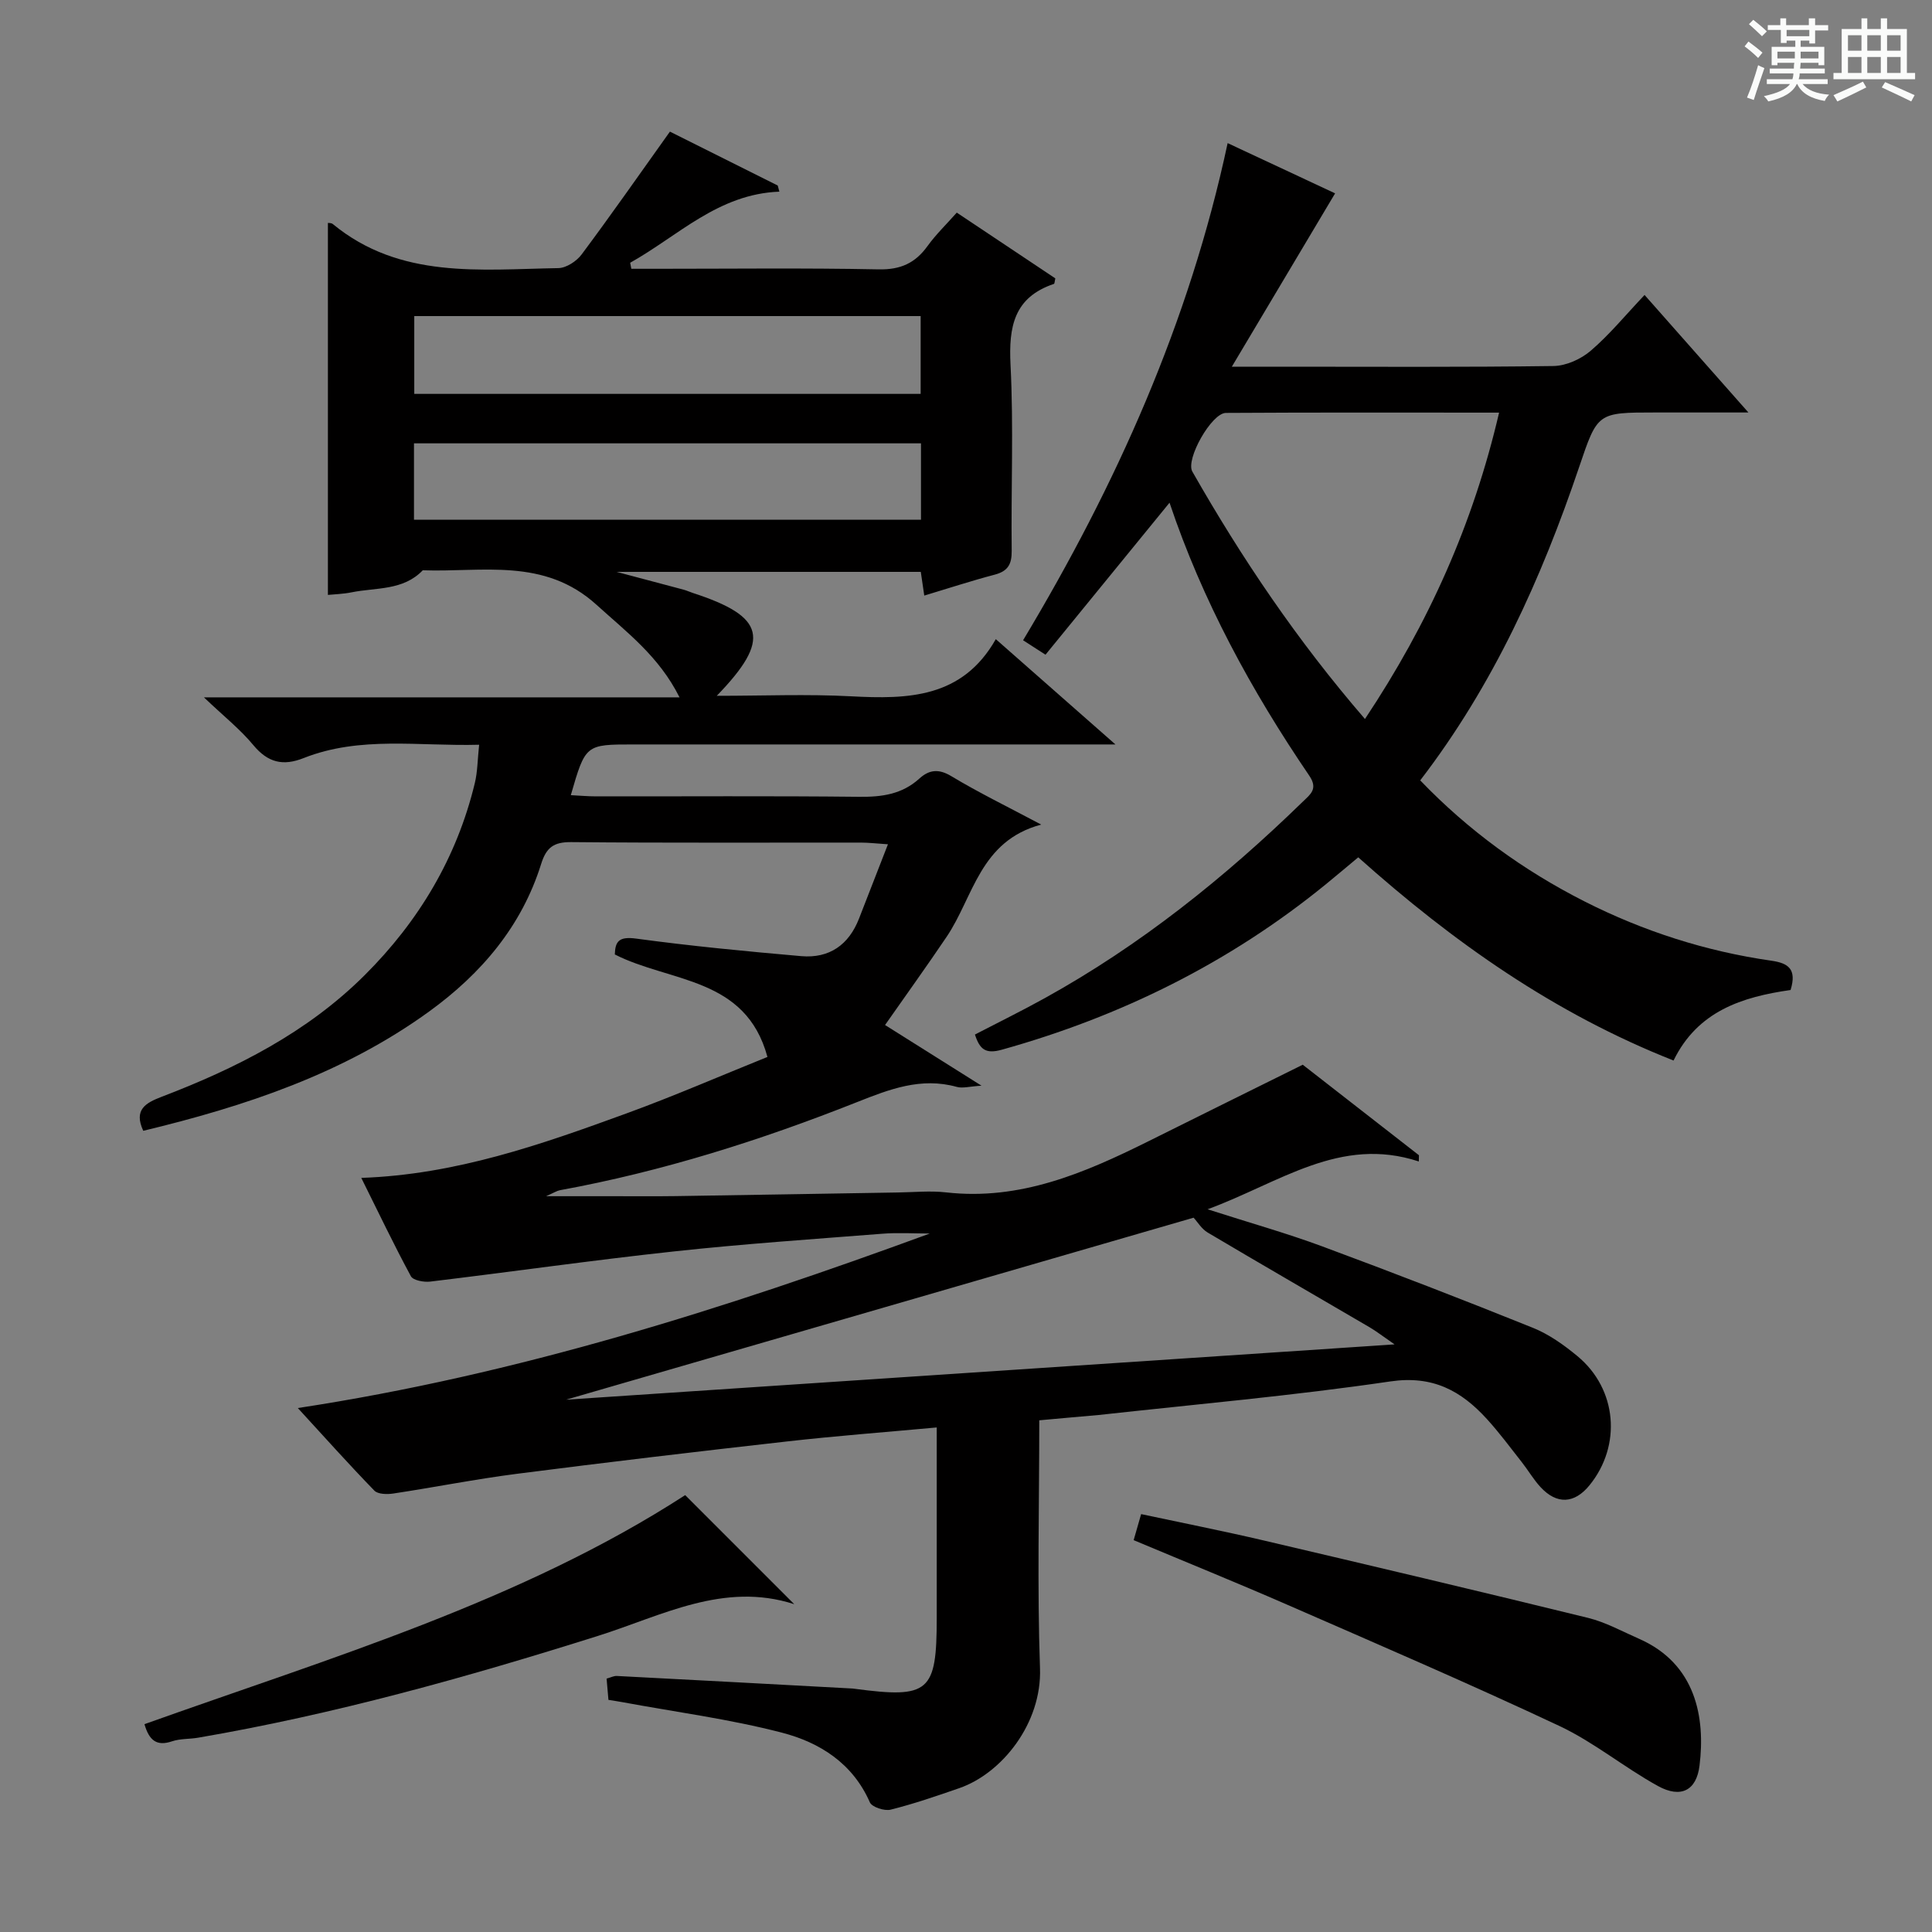
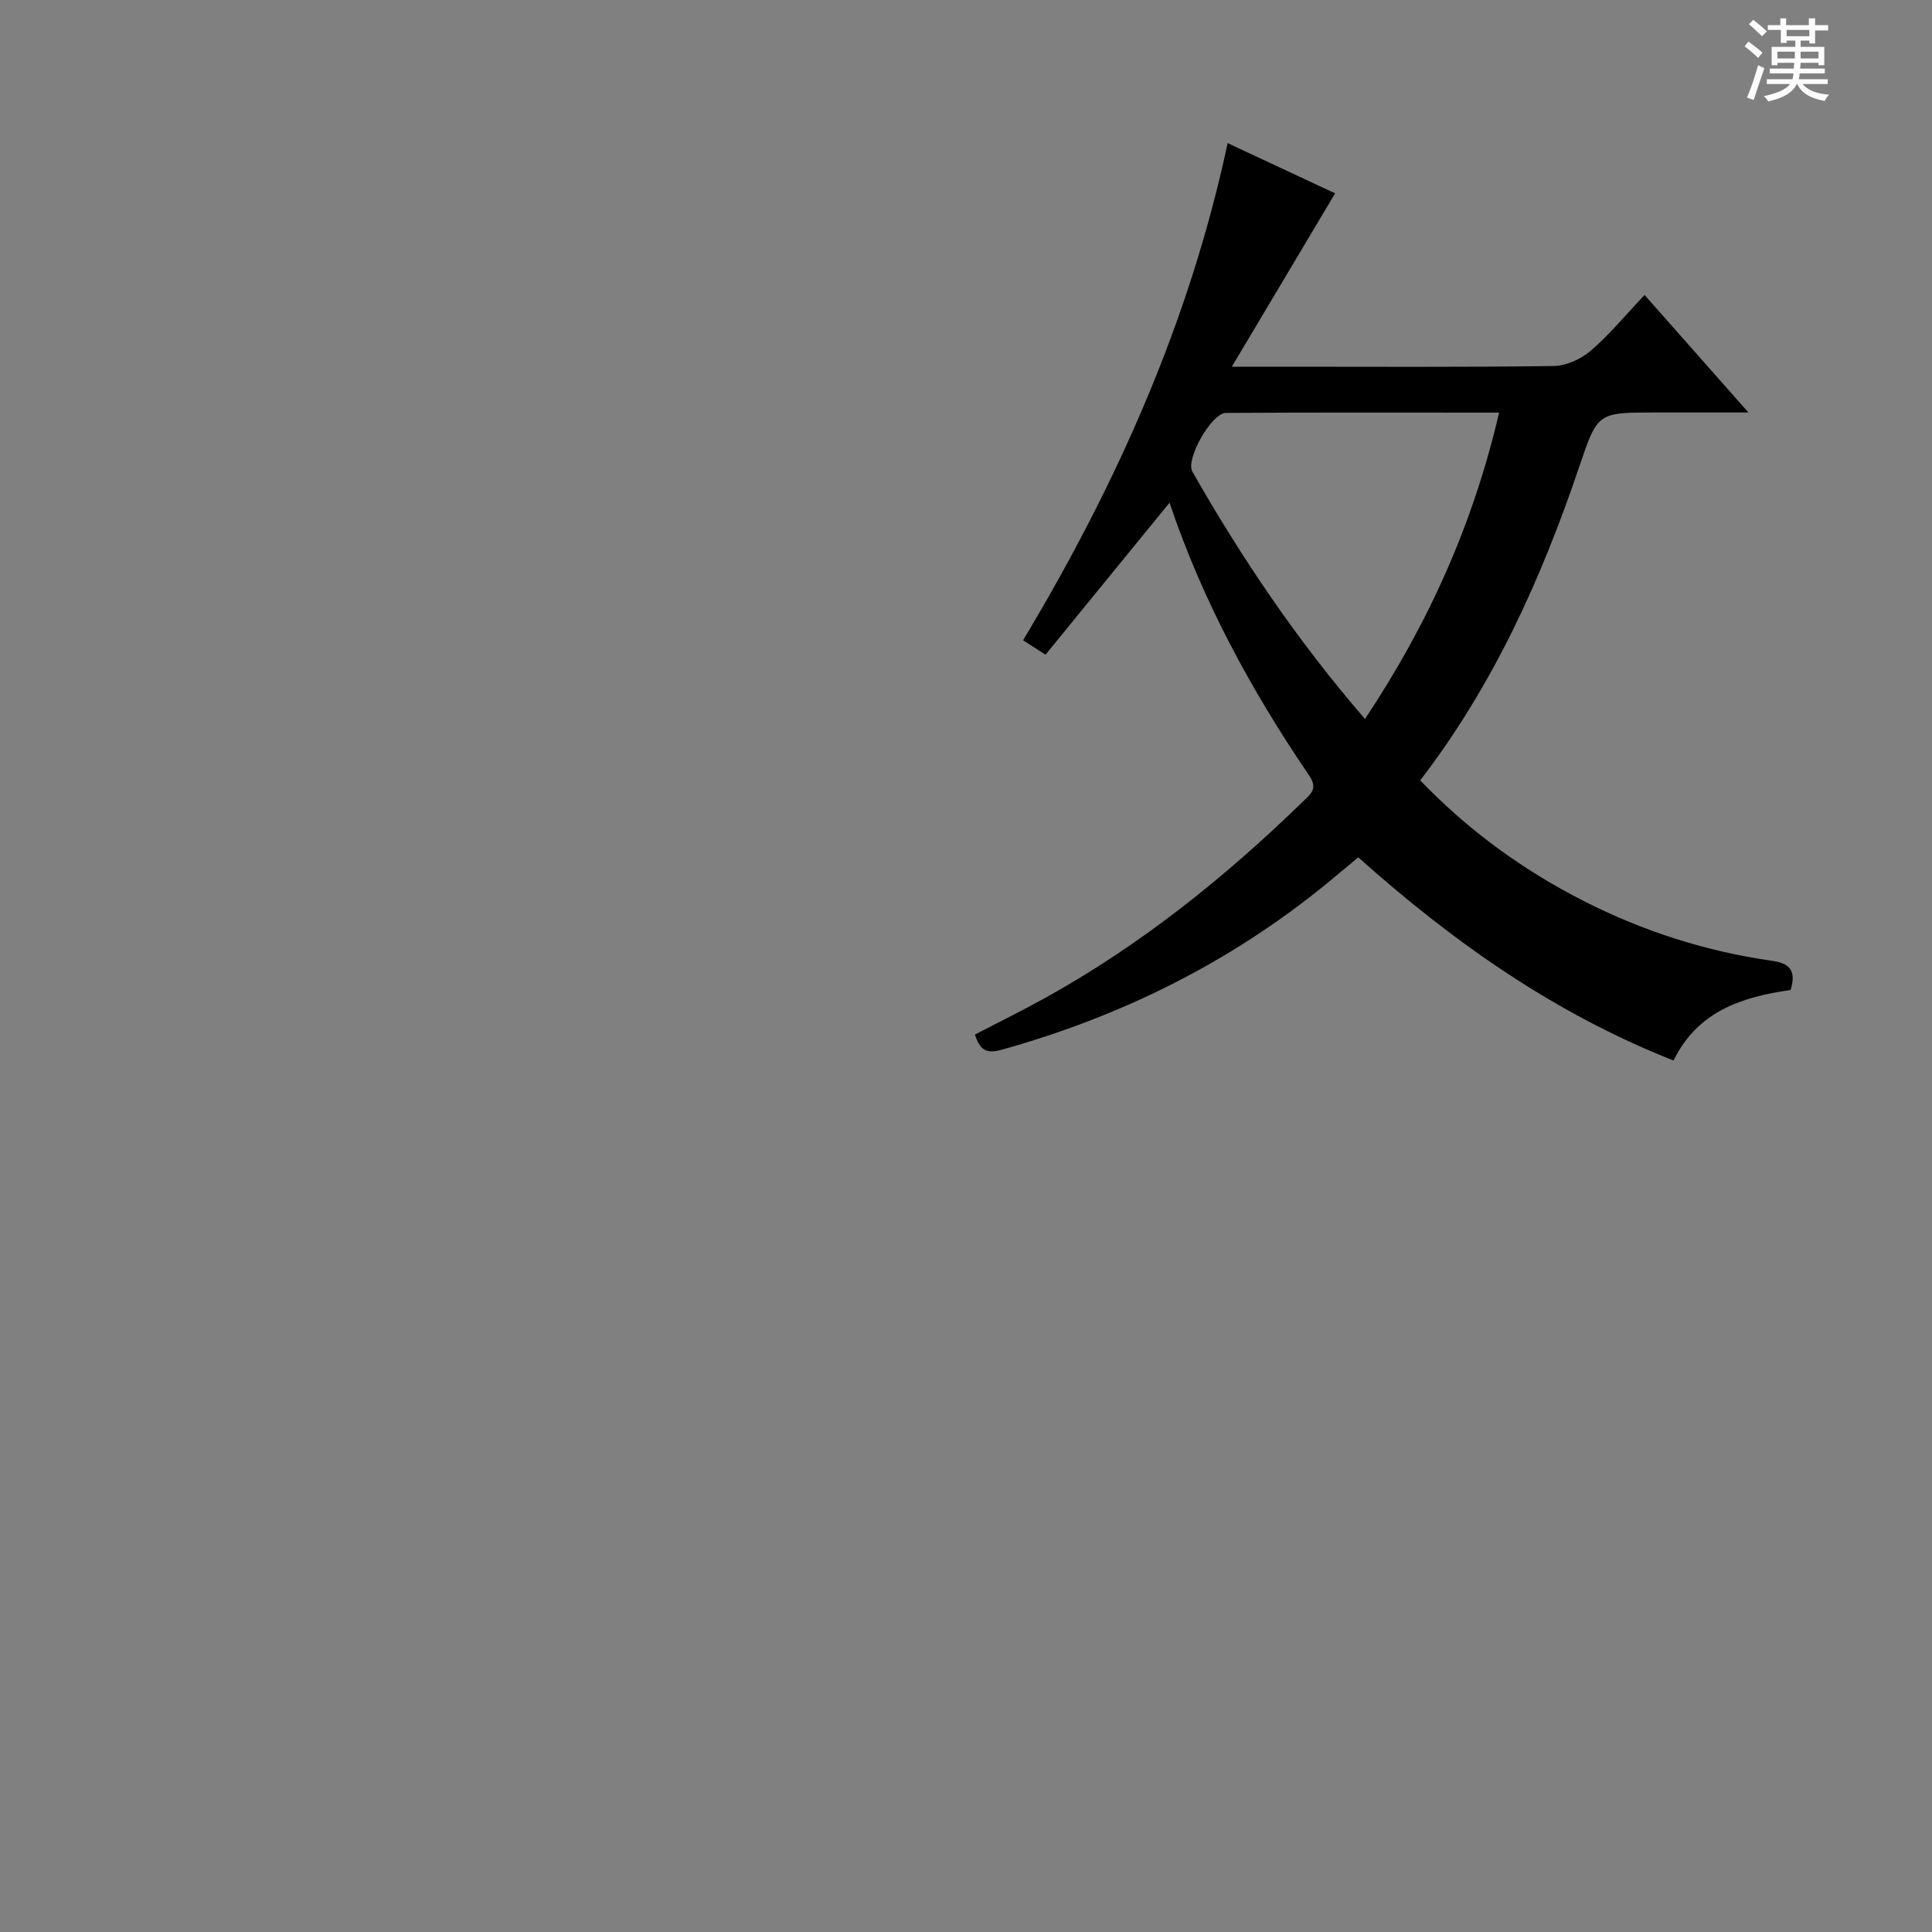
<svg xmlns="http://www.w3.org/2000/svg" enable-background="new 0 0 400 400" viewBox="0 0 400 400">
  <rect x="0" y="0" width="400" height="400" fill="#808080" stroke="none" />
  <path d="m361.2 9.6.8-1c.9.7 1.9 1.4 2.9 2.3l-.9 1.1c-1-1-2-1.8-2.8-2.4zm.5 10.6c.9-2.1 1.6-4.3 2.3-6.7.4.2.8.4 1.3.6-.7 2.1-1.5 4.3-2.2 6.6zm.4-15.2.9-.9c1 .8 2 1.6 2.8 2.4l-1 1c-.9-.9-1.8-1.7-2.7-2.5zm12.5-1.2h1.2v1.4h2.7v1.1h-2.7v2.7h-1.2v-.6h-1.8v1.3h4.9v3.8h-1.2v-.5h-3.7c0 .4-.1.9-.1 1.2h5.1v1h-5.2c0 .5-.1.9-.2 1.2h6v1h-5.2c1.1 1.3 2.9 2 5.5 2.2-.4.4-.7.8-.9 1.3-2.9-.5-4.8-1.6-5.7-3.5h-.1c-.8 1.7-2.7 2.9-5.9 3.6-.2-.4-.6-.8-.9-1.1 2.8-.6 4.6-1.4 5.4-2.5h-4.8v-1h5.3c.1-.3.2-.7.2-1.2h-4.9v-1h5c0-.4 0-.8.1-1.2h-3.5v.5h-1.2v-3.8h4.9v-1.3h-1.8v.5h-1.2v-2.7h-2.7v-1h2.6v-1.4h1.2v1.4h4.7v-1.4zm-6.6 8.3h3.6c0-.4 0-.9 0-1.4h-3.6zm1.9-4.6h4.7v-1.3h-4.7zm6.6 3.2h-3.7v1.4h3.7z" fill="#fafbfa" />
-   <path d="m385.3 3.8h1.3v2.2h2.8v-2.2h1.3v2.2h4.1v9.1h1.7v1.3h-16.9v-1.3h1.7v-9.1h4.1v-2.2zm.4 13.1.7 1.2c-1.8.9-3.8 1.9-6 2.9-.2-.4-.5-.8-.8-1.3 2.3-1 4.3-1.9 6.1-2.8zm-3.1-6.4h2.8v-3.2h-2.8zm0 4.6h2.8v-3.3h-2.8zm4-4.6h2.8v-3.2h-2.8zm0 4.6h2.8v-3.3h-2.8zm3.7 1.9c2.1.9 4.1 1.8 6.1 2.7l-.7 1.3c-2.2-1.1-4.2-2-6.1-2.9zm3.2-9.7h-2.8v3.2h2.8zm-2.8 7.8h2.8v-3.3h-2.8z" fill="#fafbfa" />
  <g fill="#010000">
-     <path d="m215.17 294.06c0 17.69-.44 34.53.15 51.33.41 11.4-7.88 21.76-16.69 24.82-4.7 1.63-9.42 3.26-14.24 4.46-1.28.32-3.87-.53-4.3-1.52-3.54-8.09-10.39-12.39-18.16-14.41-10.87-2.83-22.09-4.29-33.15-6.34-.81-.15-1.63-.27-2.81-.46-.12-1.43-.25-2.85-.38-4.4.87-.24 1.49-.58 2.1-.55 16.27.84 32.53 1.72 48.8 2.6.17.01.33.03.5.06 15.38 2.04 16.95.69 16.95-14.64 0-12.96 0-25.92 0-39.47-10.66.98-20.87 1.75-31.03 2.9-18.65 2.1-37.3 4.31-55.92 6.7-8.56 1.1-17.03 2.79-25.57 4.08-1.27.19-3.17.16-3.91-.6-5.2-5.35-10.17-10.91-15.85-17.1 45.5-6.93 88.36-20.55 130.84-36.13-3.27 0-6.56-.22-9.81.04-14.41 1.13-28.85 2.11-43.21 3.67-16.83 1.82-33.6 4.22-50.4 6.24-1.32.16-3.54-.25-4.01-1.11-3.53-6.53-6.73-13.24-10.27-20.36 19.57-.68 37.25-6.91 54.85-13.33 9.8-3.57 19.38-7.74 29.24-11.71-4.5-16.63-20.15-15.39-31.6-21.22.08-2.74.88-3.76 4.44-3.28 11.34 1.54 22.75 2.63 34.16 3.63 5.8.5 9.85-2.33 11.97-7.8 1.9-4.9 3.81-9.8 5.98-15.36-2.43-.16-4.02-.35-5.6-.35-20-.02-40 .09-59.99-.1-3.63-.03-5.15 1.12-6.22 4.55-4.03 12.87-12.36 22.66-23.11 30.47-17.81 12.93-38.21 19.68-59.26 24.75-2.04-4.4.54-5.79 3.8-7.04 15.5-5.92 30.18-13.35 42.06-25.2 11.16-11.12 19.05-24.28 22.78-39.72.58-2.38.57-4.9.9-7.97-12.47.35-24.63-1.87-36.33 2.76-4.26 1.69-7.39.96-10.4-2.66-2.74-3.31-6.19-6.04-10.25-9.91h98.47c-4.25-8.5-10.92-13.47-17.16-19.14-10.85-9.87-23.64-6.73-36-7.17-4.07 4.26-9.69 3.54-14.76 4.57-1.73.35-3.53.39-4.88.53 0-25.97 0-51.5 0-77.02.09.02.69-.03 1.02.24 13.91 11.45 30.51 9.39 46.69 9.12 1.65-.03 3.78-1.43 4.82-2.83 6.12-8.2 11.97-16.59 18.28-25.43 6.73 3.36 14.52 7.26 22.32 11.16.11.42.23.84.34 1.27-12.67.48-20.94 9.16-30.89 14.72.08.42.16.83.24 1.25h5.22c15.33 0 30.67-.19 45.99.12 4.51.09 7.55-1.28 10.1-4.81 1.73-2.4 3.89-4.48 6.07-6.94 7.02 4.68 13.76 9.18 20.4 13.61-.14.61-.14 1.1-.29 1.15-8.29 2.79-9.38 8.88-8.98 16.77.65 12.8.09 25.66.24 38.49.03 2.8-.79 4.22-3.53 4.94-4.79 1.26-9.51 2.81-14.57 4.33-.25-1.73-.46-3.15-.72-4.91-20.52 0-41.12 0-62.98 0 5.38 1.43 9.64 2.55 13.89 3.69.64.17 1.25.47 1.88.67 15.03 4.89 16.29 9.6 4.97 21.3 9.64 0 18.73-.38 27.77.1 11.83.63 23.07.39 30-11.83 8.31 7.32 15.92 14.01 24.77 21.8-2.96 0-4.62 0-6.27 0-31.16 0-62.33 0-93.49 0-9.96 0-9.96 0-13 10.5 1.81.09 3.53.25 5.25.25 18.16.02 36.33-.11 54.49.09 4.69.05 8.85-.53 12.43-3.78 1.97-1.79 3.94-2.1 6.58-.51 5.68 3.42 11.66 6.33 18.64 10.04-12.71 3.39-14 14.95-19.57 23.22-4.13 6.12-8.44 12.11-12.76 18.28 5.69 3.58 12.28 7.72 19.97 12.56-2.47.15-3.9.59-5.12.25-7.4-2.06-13.94.49-20.65 3.15-19.95 7.91-40.35 14.37-61.51 18.24-.63.12-1.22.51-2.87 1.24h13.9c4.33 0 8.67.04 13-.02 15.31-.23 30.62-.5 45.93-.75 3.33-.05 6.7-.39 9.99-.02 15.31 1.74 28.66-4.01 41.84-10.56 10.56-5.26 21.13-10.49 32-15.87 7.9 6.15 15.98 12.45 24.06 18.74-.01.43-.02.86-.03 1.29-16.31-5.36-28.73 4.37-43.73 9.9 8.81 2.83 16.37 4.95 23.71 7.67 14.62 5.42 29.18 11.04 43.64 16.87 3.33 1.34 6.43 3.55 9.23 5.87 8.21 6.8 9.19 18.48 2.49 26.73-3.12 3.83-6.76 4.03-10.14.38-1.46-1.58-2.55-3.48-3.89-5.18-2.36-3-4.64-6.09-7.21-8.91-5.34-5.86-11.21-9.08-20-7.79-20.04 2.95-40.25 4.73-60.39 6.95-3.93.36-7.88.68-12.29 1.1zm-97.97-4.27c56.48-3.77 113.37-7.57 171.53-11.45-2.47-1.7-3.75-2.71-5.15-3.53-11.18-6.55-22.41-13.02-33.55-19.63-1.26-.75-2.1-2.2-2.91-3.07-43.03 12.48-86.57 25.11-129.92 37.68zm-31.43-208.24h104.84c0-5.48 0-10.69 0-16.11-35.06 0-69.8 0-104.84 0zm-.06 26.05h104.97c0-5.42 0-10.5 0-15.81-35.09 0-69.93 0-104.97 0z" />
    <path d="m370.72 204.97c-10.04 1.43-19.24 4.37-24.23 14.6-24.61-9.72-45.56-24.45-65.28-42.07-2.28 1.9-4.52 3.79-6.78 5.64-19.89 16.19-42.34 27.3-67.01 34.19-3.39.95-4.58-.09-5.57-3.14 4.79-2.49 9.69-4.89 14.45-7.53 19.8-10.95 37.28-24.97 53.45-40.7 1.53-1.49 3.19-2.61 1.33-5.35-12.01-17.64-22.14-36.27-28.94-56.53-8.6 10.54-17.04 20.89-25.68 31.47-2.03-1.31-3.22-2.08-4.64-2.99 19.27-32.13 34.42-65.81 42.35-102.93 7.76 3.63 15.24 7.13 22.25 10.4-6.92 11.61-13.81 23.17-21.38 35.89h10.62c18.66 0 37.32.12 55.97-.14 2.62-.04 5.68-1.42 7.7-3.15 3.9-3.34 7.19-7.37 11.16-11.56 7.14 8.08 13.81 15.62 21.5 24.33-7.27 0-13.29 0-19.31 0-11.97 0-11.92.02-15.73 11.28-7.82 23.11-17.76 45.16-32.91 64.89 9.97 10.37 21.34 18.63 34.02 25.06 12.22 6.19 25.15 10.34 38.73 12.28 3.46.5 5.26 1.74 3.93 6.06zm-88.12-56.11c13.17-19.79 22.41-40.4 27.77-63.43-19.35 0-37.96-.06-56.56.06-2.97.02-8.39 9.61-6.95 12.14 10.21 17.92 21.69 34.96 35.74 51.23z" />
-     <path d="m234.71 318.87c.56-1.93.96-3.32 1.55-5.39 8.52 1.82 16.92 3.48 25.26 5.43 22.44 5.26 44.87 10.56 67.25 16.05 3.66.9 7.08 2.8 10.57 4.33 11.79 5.18 13.75 16.31 12.53 26.25-.63 5.17-3.86 6.85-8.62 4.23-6.97-3.84-13.24-9.06-20.4-12.43-18.63-8.75-37.54-16.89-56.41-25.13-10.33-4.51-20.79-8.75-31.73-13.34z" />
-     <path d="m29.91 356.97c38.7-13.83 77.97-25.43 111.95-47.42l22.58 22.58c-14.6-4.72-27.4 2.39-40.62 6.56-27.21 8.58-54.63 16.25-82.79 21.08-1.8.31-3.72.18-5.41.75-3.16 1.07-4.74-.16-5.71-3.55z" />
  </g>
</svg>